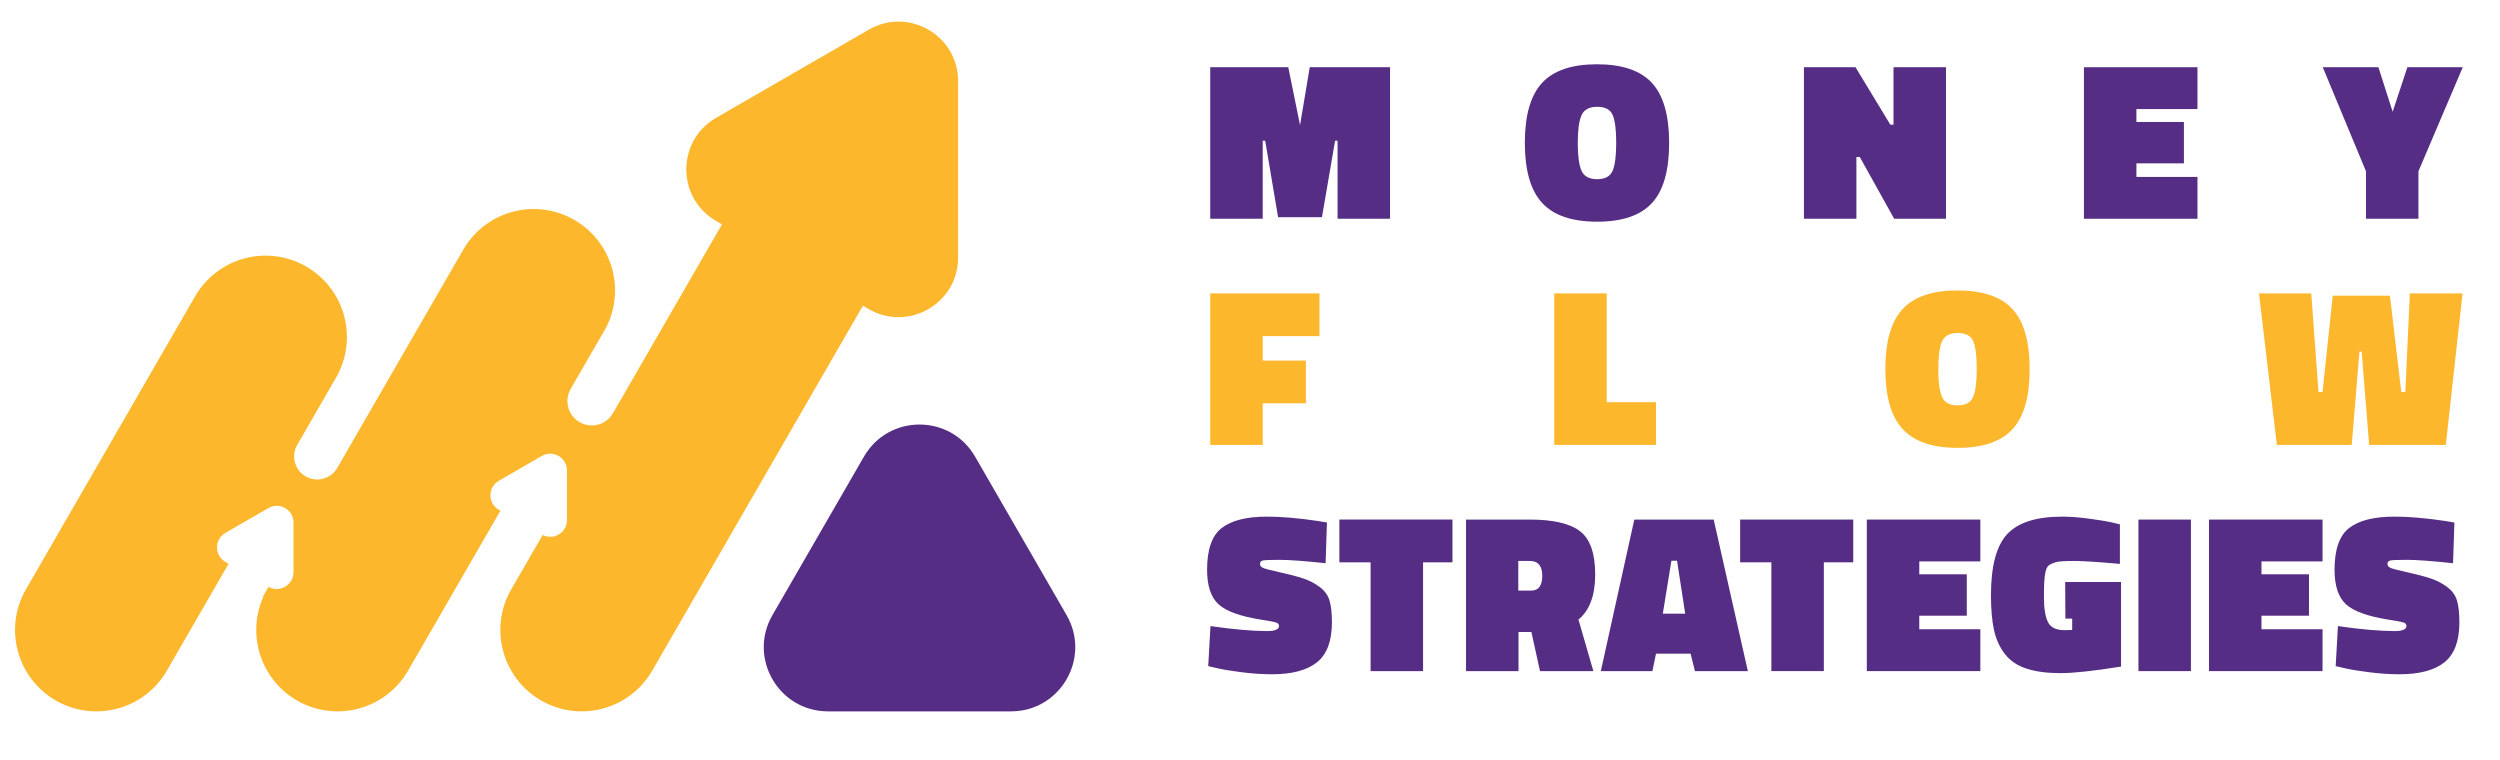
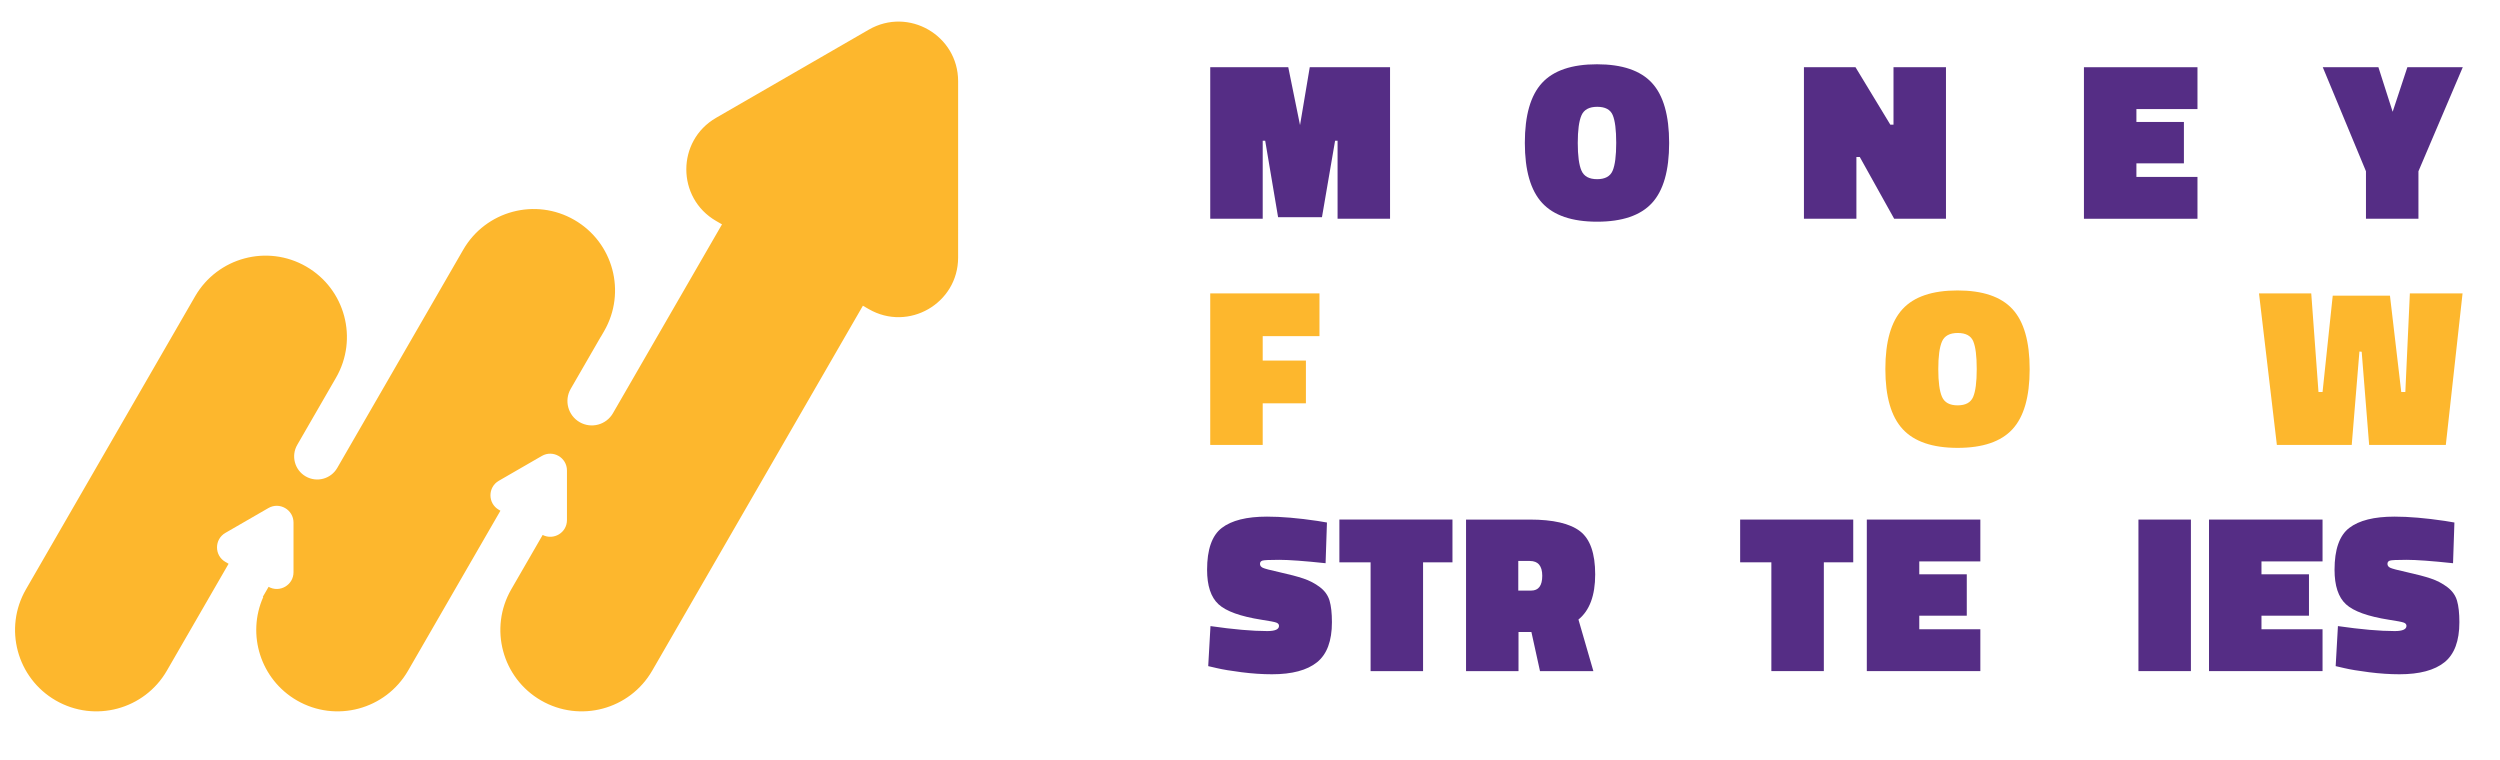
<svg xmlns="http://www.w3.org/2000/svg" version="1.1" id="Warstwa_1" x="0px" y="0px" width="1171.045px" height="356.176px" viewBox="0 0 1171.045 356.176" enable-background="new 0 0 1171.045 356.176" xml:space="preserve">
  <path fill="#FDB72D" d="M406.961,13.89l-35.763,20.648l-35.763,20.647c-18.599,10.735-18.599,37.579,0,48.313l2.762,1.593  l-36.979,64.053l-4.034,6.984l-3.378,5.852l-6.692,11.585c-3.152,5.465-10.137,7.334-15.599,4.182  c-5.464-3.156-7.337-10.139-4.184-15.604l14.1-24.421c0.011-0.011,0.033,0,0.044-0.011l1.52-2.63  c10.519-18.226,4.272-41.535-13.951-52.057c-18.231-10.523-41.531-4.28-52.054,13.949l-55.217,95.633l-3.802,6.59  c-2.99,5.176-9.603,6.946-14.775,3.959c-5.172-2.984-6.948-9.599-3.959-14.771l10.237-17.737l7.926-13.728  c10.523-18.226,4.277-41.535-13.95-52.057c-18.224-10.523-41.531-4.28-52.062,13.949L12.158,276.049  c-10.522,18.226-4.28,41.534,13.947,52.057s41.538,4.276,52.057-13.949l16.99-29.422l11.924-20.657l-1.498-0.865  c-5.232-3.021-5.232-10.577,0-13.599l10.066-5.811l10.066-5.811c5.236-3.025,11.778,0.756,11.778,6.797v11.623v11.626  c0,6.004-6.457,9.757-11.671,6.844l-2.698,4.662l0.193,0.109c-7.826,17.59-1.264,38.612,15.78,48.452  c18.228,10.522,41.534,4.276,52.057-13.949l30.084-52.108l13.177-22.818l-0.745-0.431c-5.234-3.02-5.234-10.578,0-13.597  l10.066-5.813l10.068-5.81c5.23-3.025,11.778,0.752,11.778,6.797v11.623v11.627c0,5.895-6.221,9.584-11.385,6.961l-14.703,25.463  c-10.521,18.226-4.274,41.534,13.954,52.057c18.228,10.522,41.533,4.276,52.057-13.949l98.703-170.954l2.756,1.593  c18.599,10.734,41.844-2.684,41.844-24.158V79.341V38.047C448.805,16.574,425.56,3.155,406.961,13.89" />
-   <path fill="#552D85" d="M404.688,213.89c11.568-20.04,40.49-20.04,52.062,0l21.43,37.12l21.428,37.122  c11.57,20.038-2.891,45.085-26.028,45.085h-42.861h-42.86c-23.141,0-37.6-25.047-26.032-45.085l21.431-37.122L404.688,213.89z" />
  <g>
    <path fill="#552D85" d="M566.897,102.472V31.49h36.55l5.509,27.122l4.556-27.122h37.61v70.982h-24.579v-36.55h-1.165l-6.146,35.809   H598.68l-6.038-35.809h-1.166v36.55H566.897z" />
    <path fill="#552D85" d="M781.855,66.981c0,12.925-2.686,22.301-8.052,28.127c-5.368,5.827-13.932,8.741-25.691,8.741   s-20.341-2.93-25.744-8.793c-5.403-5.862-8.104-15.238-8.104-28.128c0-12.889,2.684-22.248,8.052-28.075   c5.366-5.827,13.947-8.74,25.744-8.74c11.794,0,20.376,2.913,25.744,8.74C779.17,44.68,781.855,54.056,781.855,66.981z    M739.054,66.981c0,6.004,0.583,10.329,1.748,12.978c1.166,2.648,3.603,3.973,7.311,3.973s6.126-1.306,7.257-3.92   c1.129-2.612,1.695-6.974,1.695-13.084c0-6.108-0.548-10.452-1.643-13.031c-1.096-2.578-3.514-3.867-7.257-3.867   c-3.744,0-6.197,1.324-7.363,3.973C739.637,56.651,739.054,60.979,739.054,66.981z" />
    <path fill="#552D85" d="M844.997,102.472V31.49h24.154l16.315,26.91h1.483V31.49h24.579v70.982h-24.262l-16.103-28.922h-1.59   v28.922H844.997z" />
    <path fill="#552D85" d="M976.153,102.472V31.49h53.183v19.6h-28.604v6.039h22.248v19.388h-22.248v6.356h28.604v19.6H976.153z" />
    <path fill="#552D85" d="M1132.842,102.472h-24.579V80.224l-20.234-48.734h26.062l6.675,20.871l6.886-20.871h25.956l-20.765,48.734   V102.472z" />
    <path fill="#FDB72D" d="M566.897,208.415v-70.982h51.17v20.023h-26.592v11.442h20.235v20.023h-20.235v19.494H566.897z" />
-     <path fill="#FDB72D" d="M775.71,208.415h-47.674v-70.982h24.578v50.958h23.096V208.415z" />
    <path fill="#FDB72D" d="M950.729,172.924c0,12.925-2.686,22.301-8.052,28.127c-5.368,5.827-13.932,8.741-25.691,8.741   s-20.341-2.93-25.744-8.793c-5.403-5.862-8.104-15.238-8.104-28.128c0-12.889,2.684-22.248,8.052-28.075   c5.366-5.827,13.947-8.74,25.744-8.74c11.794,0,20.376,2.913,25.744,8.74C948.044,150.623,950.729,159.999,950.729,172.924z    M907.928,172.924c0,6.004,0.583,10.329,1.748,12.978c1.166,2.648,3.603,3.973,7.311,3.973s6.126-1.306,7.257-3.92   c1.129-2.612,1.695-6.974,1.695-13.084c0-6.108-0.548-10.452-1.643-13.031c-1.096-2.578-3.514-3.867-7.257-3.867   c-3.744,0-6.197,1.324-7.363,3.973C908.511,162.594,907.928,166.921,907.928,172.924z" />
    <path fill="#FDB72D" d="M1066.525,208.415l-8.369-70.982h24.473l3.391,46.191h1.906l4.768-45.132h26.804l5.297,45.132h1.907   l2.119-46.191h24.685l-7.84,70.982h-35.915l-3.496-43.648l-1.059-0.106l-3.603,43.754H1066.525z" />
    <path fill="#552D85" d="M620.928,263.822c-9.958-1.06-17.199-1.589-21.718-1.589c-4.521,0-7.151,0.124-7.893,0.371   c-0.742,0.248-1.113,0.76-1.113,1.536c0,0.777,0.424,1.377,1.271,1.801s3.513,1.131,7.999,2.119   c4.484,0.989,8.157,1.96,11.018,2.913c2.861,0.954,5.438,2.296,7.734,4.026c2.294,1.731,3.813,3.85,4.556,6.356   c0.741,2.508,1.112,5.88,1.112,10.117c0,8.759-2.331,15.009-6.992,18.752c-4.662,3.744-11.69,5.615-21.083,5.615   c-4.521,0-9.27-0.318-14.249-0.954c-4.979-0.635-8.812-1.271-11.495-1.906l-4.132-0.954l1.06-18.752   c10.807,1.555,19.669,2.331,26.592,2.331c3.672,0,5.509-0.812,5.509-2.437c0-0.705-0.424-1.219-1.271-1.536   c-0.848-0.318-3.144-0.759-6.886-1.324c-9.89-1.553-16.616-3.973-20.183-7.258c-3.567-3.284-5.35-8.669-5.35-16.156   c0-9.534,2.294-16.066,6.886-19.599c4.591-3.531,11.654-5.297,21.188-5.297c6.71,0,14.584,0.672,23.626,2.013l4.449,0.742   L620.928,263.822z" />
    <path fill="#552D85" d="M627.39,263.398v-20.023h52.972v20.023h-13.772v50.959H642.01v-50.959H627.39z" />
    <path fill="#552D85" d="M717.335,296.029h-6.039v18.328h-24.578v-70.982h29.876c10.946,0,18.786,1.819,23.519,5.456   c4.731,3.638,7.099,10.382,7.099,20.235c0,9.854-2.614,16.898-7.84,21.136l6.992,24.155H721.36L717.335,296.029z M717.229,276.642   c3.46,0,5.191-2.313,5.191-6.939c0-4.625-1.943-6.939-5.826-6.939h-5.403v13.879H717.229z" />
-     <path fill="#552D85" d="M749.859,314.357l15.679-70.982h37.187l15.997,70.982h-24.79l-2.014-8.157h-16.209l-1.695,8.157H749.859z    M782.913,262.657l-4.025,24.791h10.488l-3.814-24.791H782.913z" />
    <path fill="#552D85" d="M815.119,263.398v-20.023h52.972v20.023h-13.772v50.959h-24.579v-50.959H815.119z" />
    <path fill="#552D85" d="M874.447,314.357v-70.982h53.183v19.599h-28.604v6.039h22.248v19.388h-22.248v6.356h28.604v19.6H874.447z" />
-     <path fill="#552D85" d="M993.527,272.616v39.622c-12.784,2.05-22.247,3.072-28.393,3.072c-6.145,0-11.389-0.688-15.732-2.065   s-7.752-3.655-10.224-6.833c-2.473-3.179-4.185-6.922-5.138-11.23c-0.954-4.308-1.431-9.781-1.431-16.421   c0-13.631,2.543-23.165,7.628-28.605c5.086-5.438,13.667-8.157,25.744-8.157c3.603,0,7.663,0.301,12.184,0.9   c4.52,0.601,8.121,1.184,10.807,1.748l4.025,0.954v18.54c-10.171-0.917-17.393-1.378-21.665-1.378c-4.274,0-7.063,0.196-8.37,0.583   c-1.308,0.39-2.349,0.848-3.125,1.377c-0.778,0.53-1.343,1.573-1.695,3.126c-0.495,2.189-0.741,6.038-0.741,11.548   c0,5.509,0.636,9.518,1.907,12.024c1.271,2.508,3.849,3.761,7.733,3.761l3.603-0.105v-5.298h-3.179l-0.105-17.162H993.527z" />
    <path fill="#552D85" d="M1001.685,314.357v-70.982h24.578v70.982H1001.685z" />
    <path fill="#552D85" d="M1034.738,314.357v-70.982h53.183v19.599h-28.604v6.039h22.248v19.388h-22.248v6.356h28.604v19.6H1034.738z   " />
    <path fill="#552D85" d="M1149.05,263.822c-9.958-1.06-17.199-1.589-21.718-1.589c-4.521,0-7.151,0.124-7.893,0.371   c-0.742,0.248-1.113,0.76-1.113,1.536c0,0.777,0.424,1.377,1.271,1.801s3.513,1.131,7.999,2.119   c4.484,0.989,8.157,1.96,11.018,2.913c2.861,0.954,5.438,2.296,7.734,4.026c2.294,1.731,3.813,3.85,4.556,6.356   c0.741,2.508,1.112,5.88,1.112,10.117c0,8.759-2.331,15.009-6.992,18.752c-4.662,3.744-11.69,5.615-21.083,5.615   c-4.521,0-9.27-0.318-14.249-0.954c-4.979-0.635-8.812-1.271-11.495-1.906l-4.132-0.954l1.06-18.752   c10.807,1.555,19.669,2.331,26.592,2.331c3.672,0,5.509-0.812,5.509-2.437c0-0.705-0.424-1.219-1.271-1.536   c-0.848-0.318-3.144-0.759-6.886-1.324c-9.89-1.553-16.616-3.973-20.183-7.258c-3.567-3.284-5.35-8.669-5.35-16.156   c0-9.534,2.294-16.066,6.886-19.599c4.591-3.531,11.654-5.297,21.188-5.297c6.71,0,14.584,0.672,23.626,2.013l4.449,0.742   L1149.05,263.822z" />
  </g>
</svg>